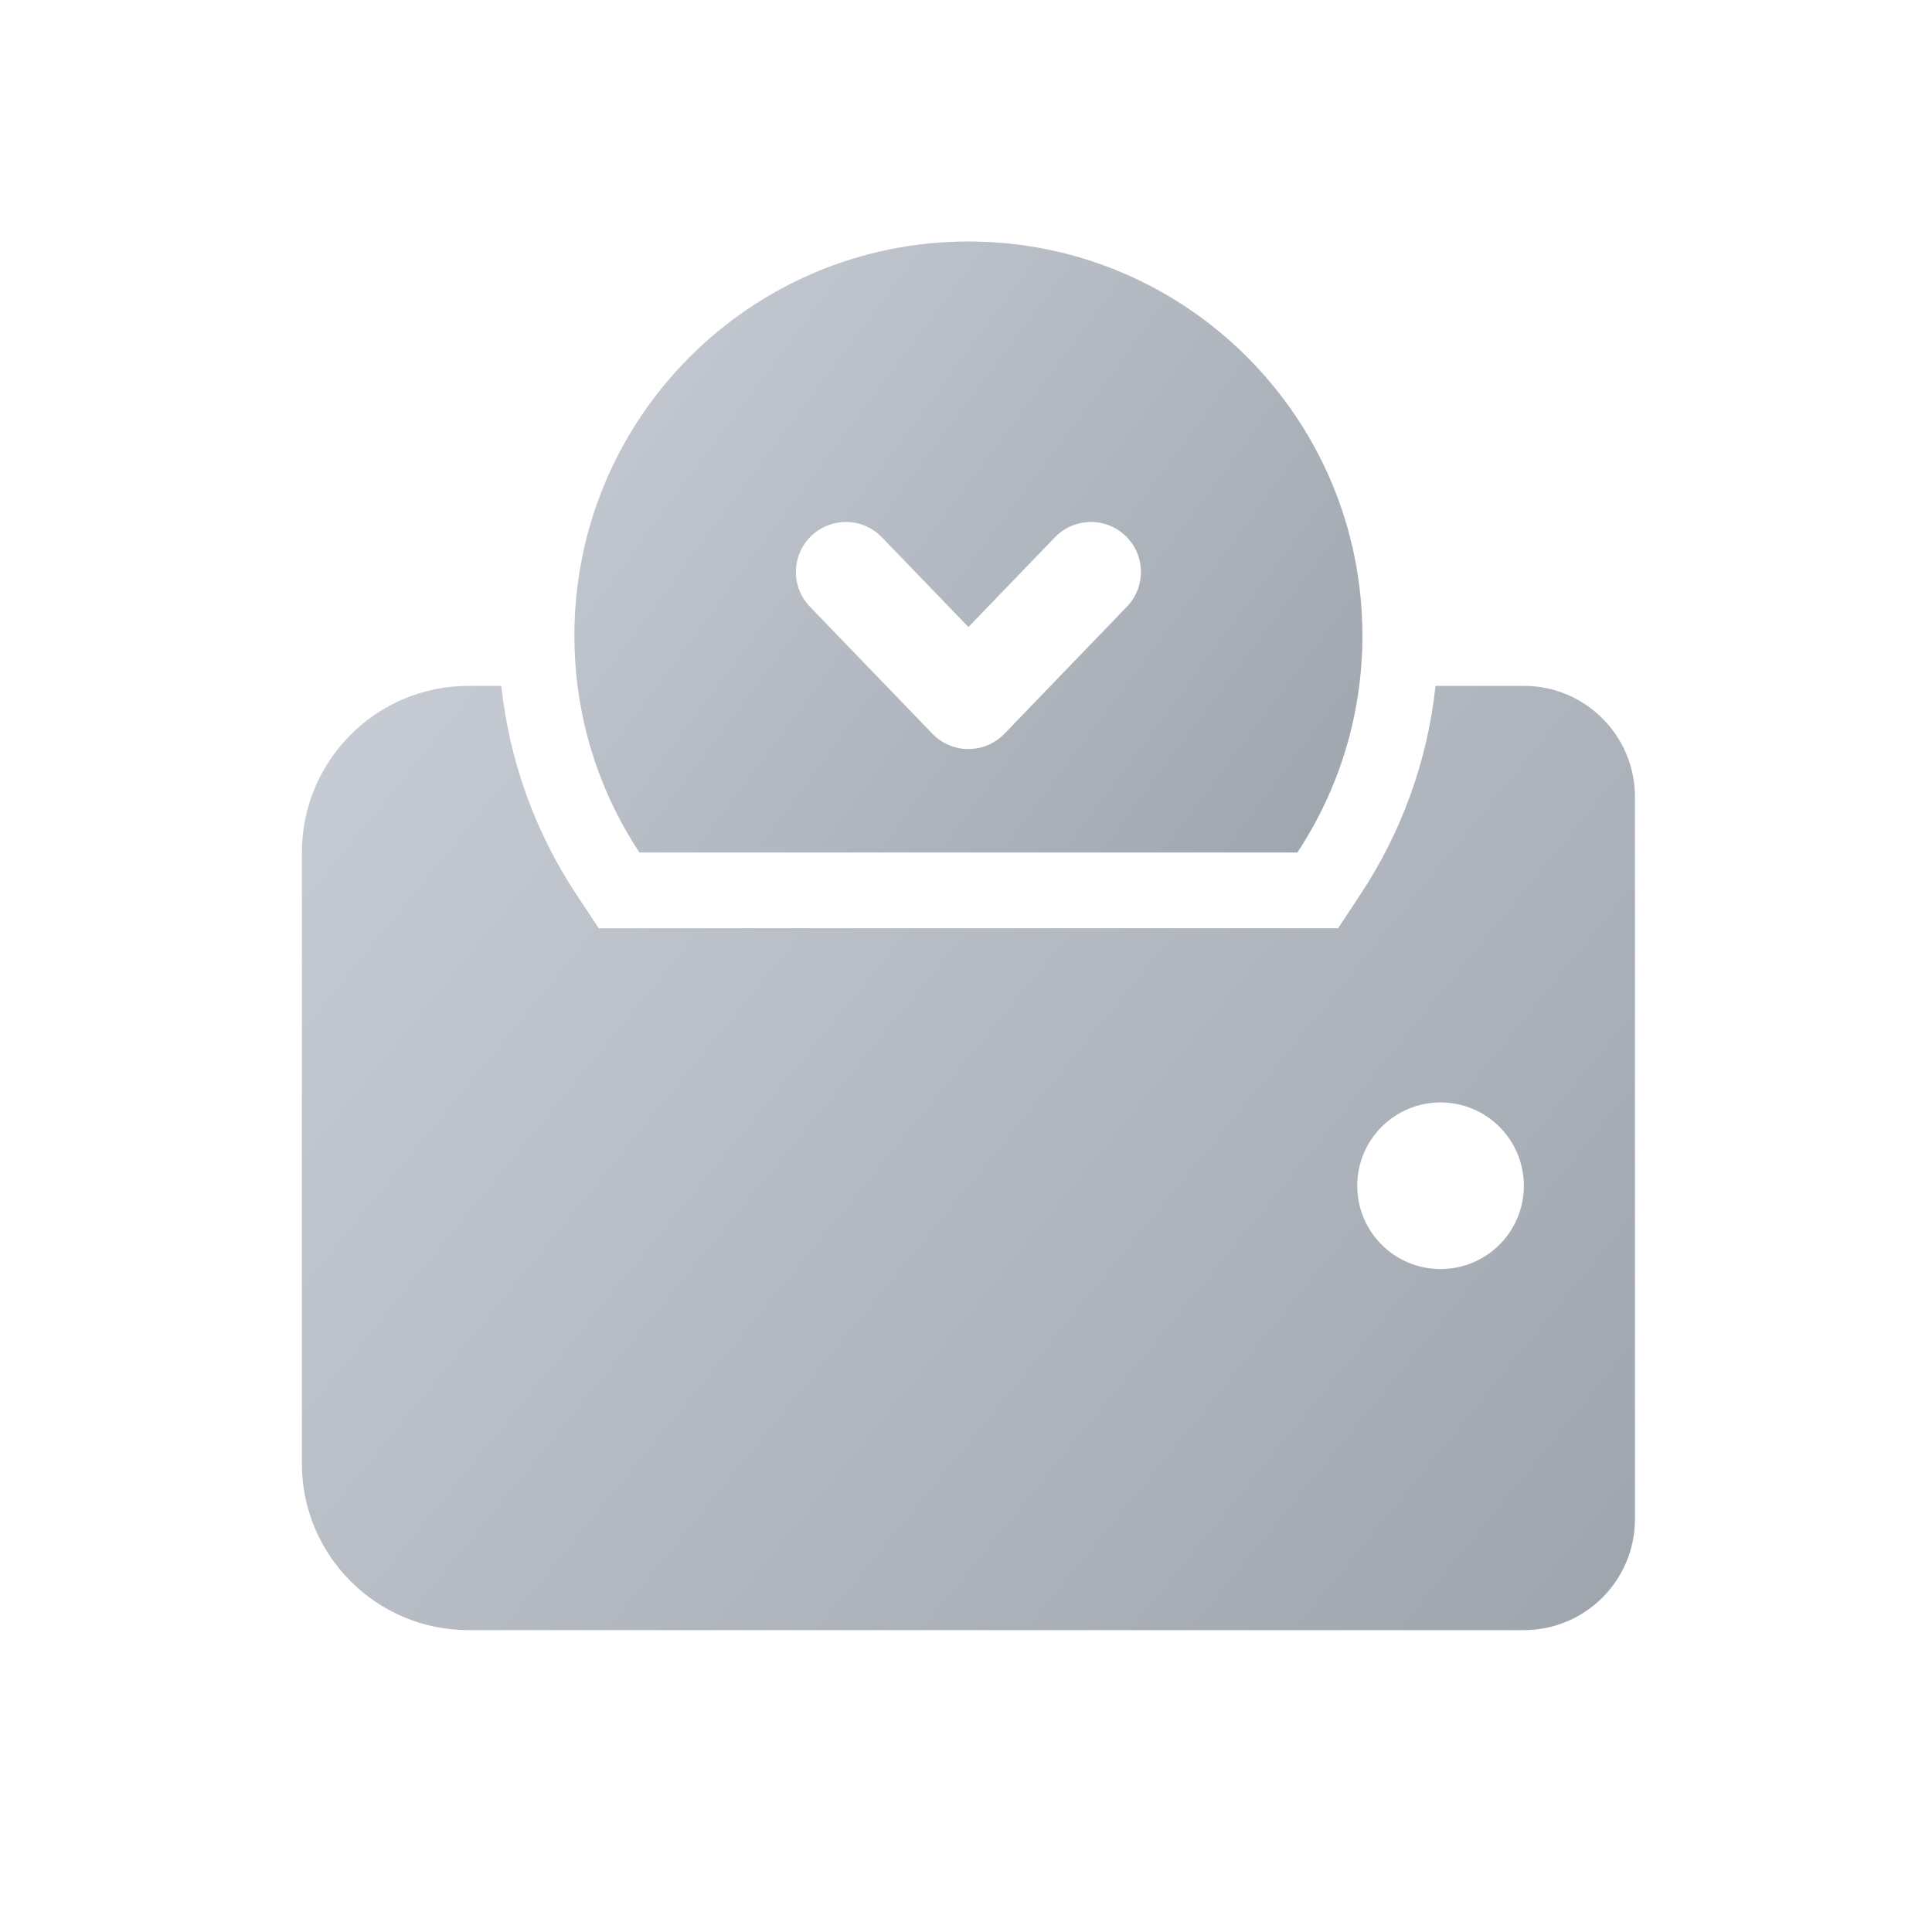
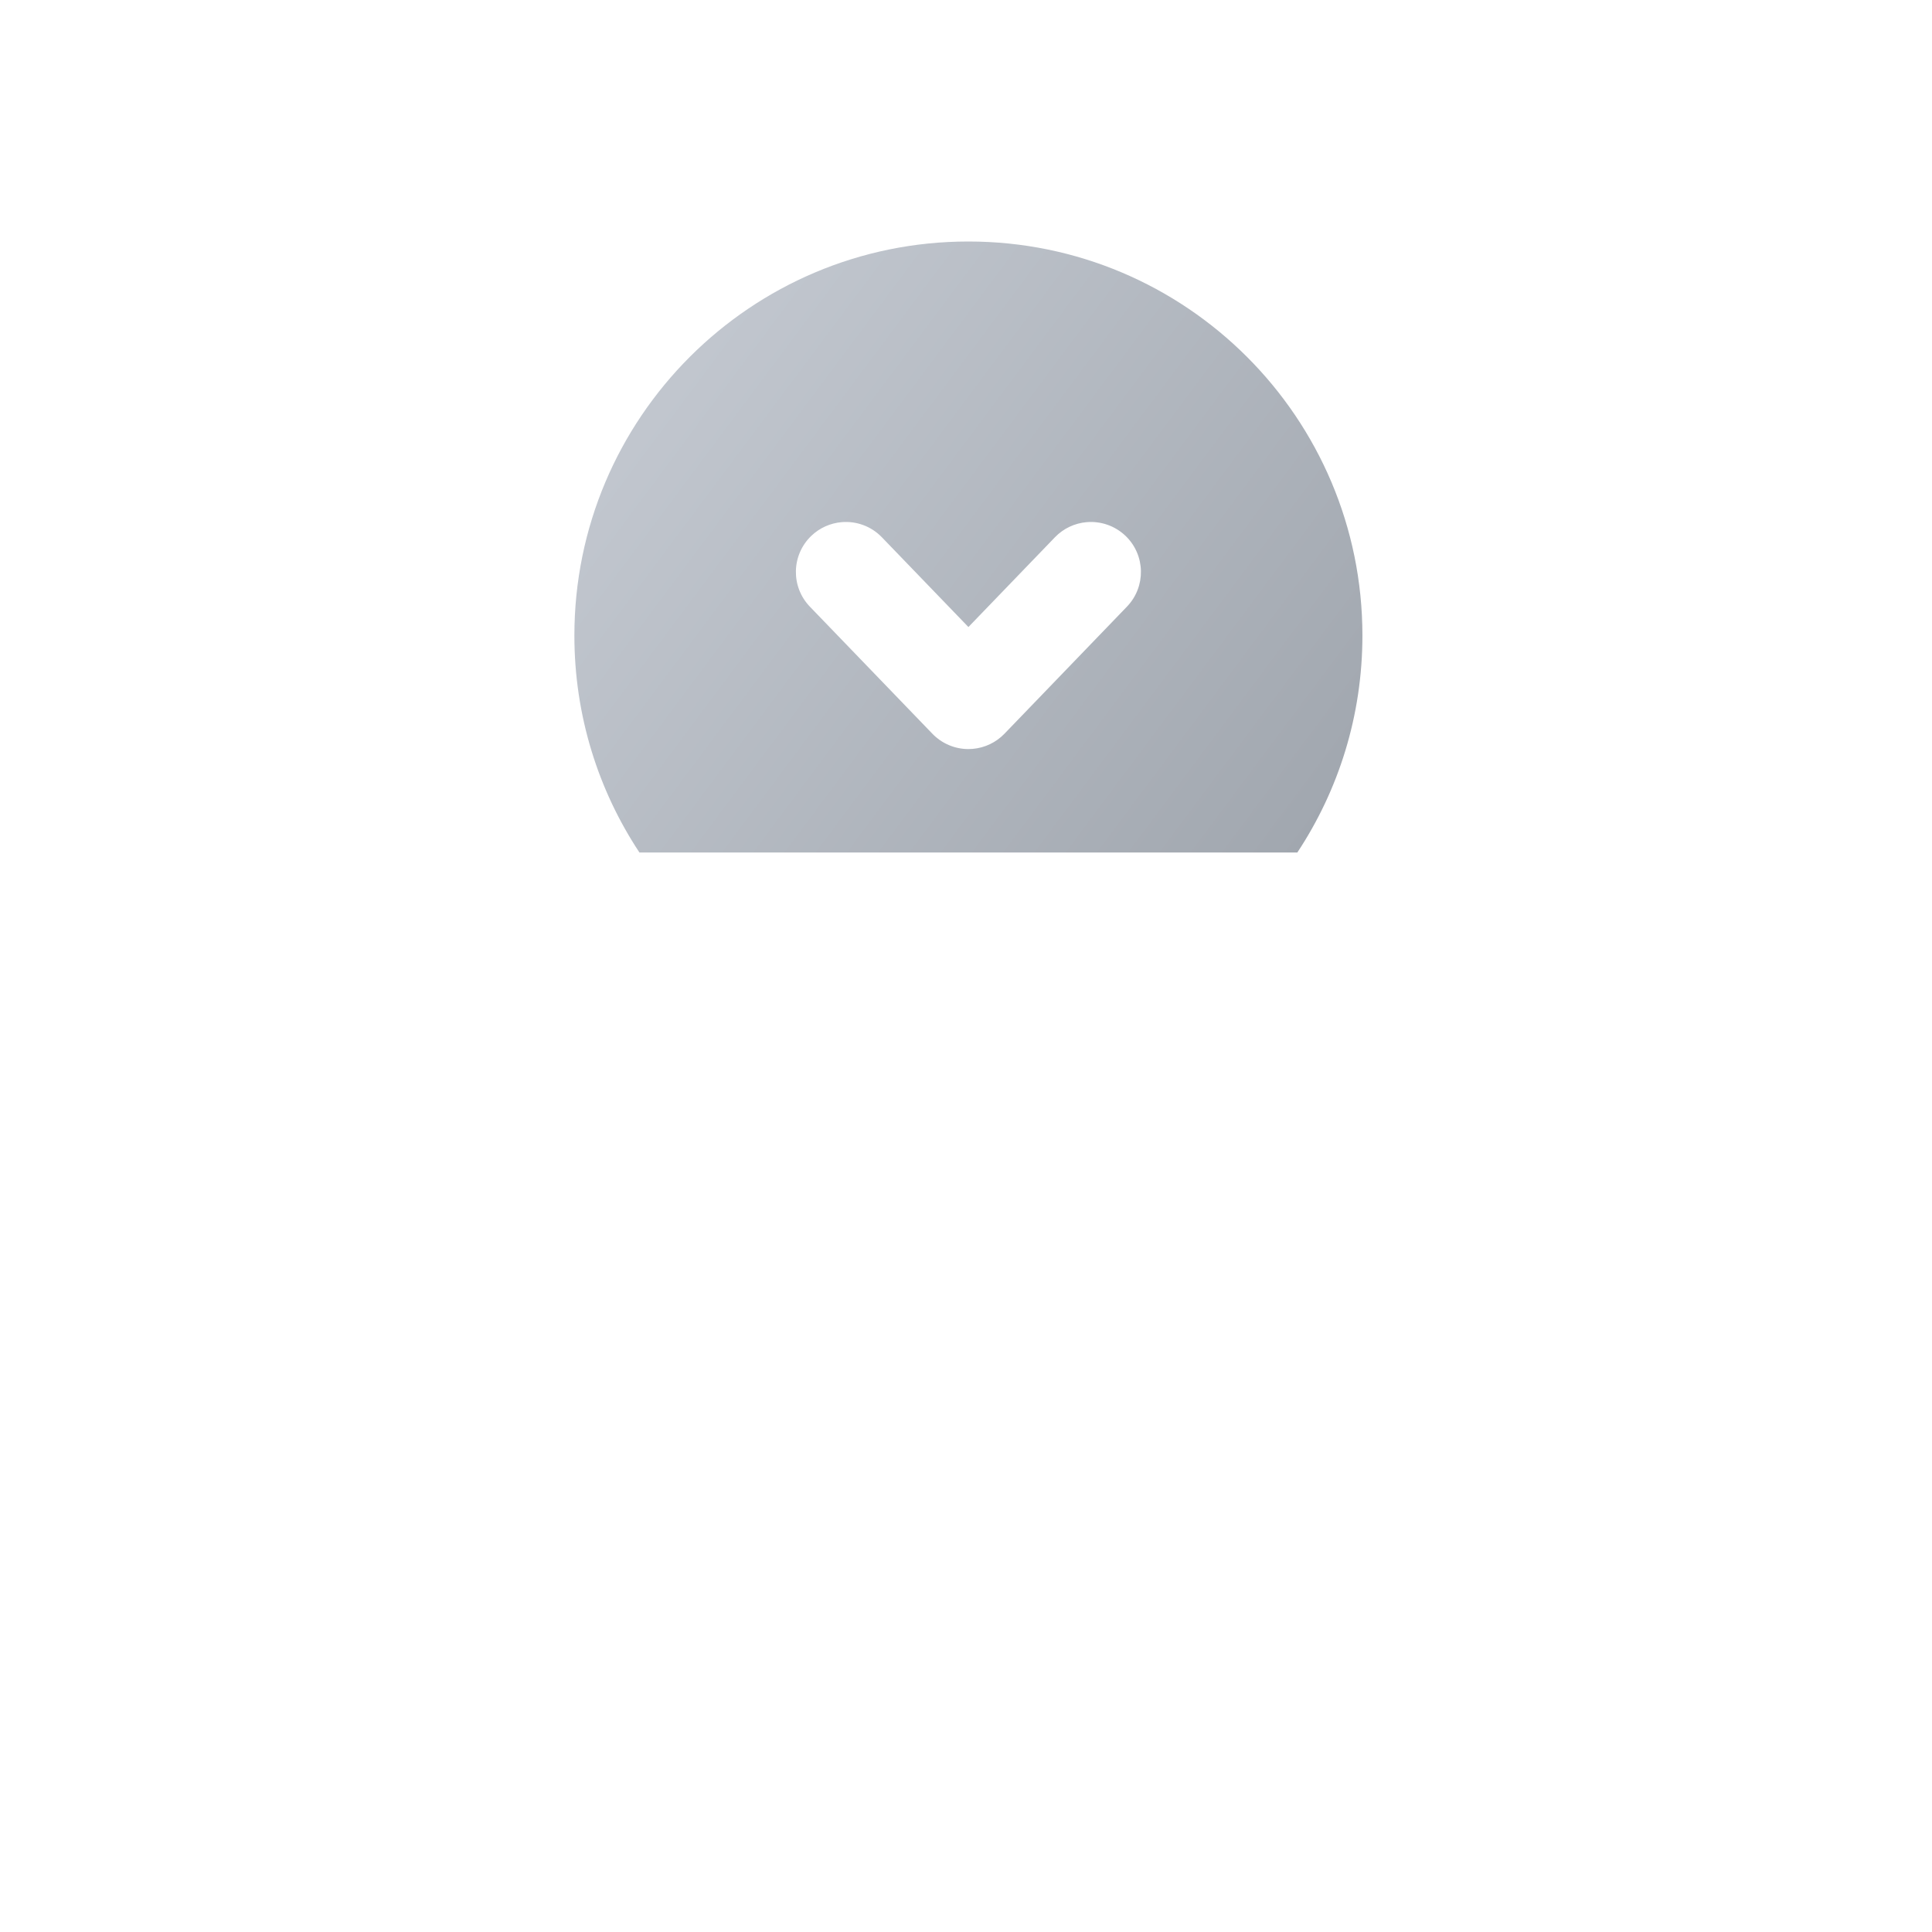
<svg xmlns="http://www.w3.org/2000/svg" width="60" height="60" viewBox="0 0 60 60" fill="none">
-   <path fill-rule="evenodd" clip-rule="evenodd" d="M17.896 27.772L18.594 28.827H41.556L42.253 27.772C43.505 25.877 44.328 23.672 44.581 21.3H47.325C49.23 21.3 50.775 22.845 50.775 24.75V47.175C50.775 49.08 49.23 50.625 47.325 50.625H14.55C11.692 50.625 9.375 48.308 9.375 45.45V26.475C9.375 23.617 11.692 21.3 14.55 21.3H15.569C15.822 23.672 16.644 25.877 17.896 27.772ZM44.737 39.412C46.166 39.412 47.325 38.254 47.325 36.825C47.325 35.396 46.166 34.237 44.737 34.237C43.309 34.237 42.15 35.396 42.15 36.825C42.15 38.254 43.309 39.412 44.737 39.412Z" fill="url(#paint0_linear_12947_1566)" />
  <path fill-rule="evenodd" clip-rule="evenodd" d="M40.29 26.475C41.568 24.543 42.311 22.227 42.311 19.737C42.311 12.979 36.833 7.5 30.074 7.5C23.316 7.5 17.838 12.979 17.838 19.737C17.838 22.227 18.581 24.543 19.858 26.475H40.29ZM26.136 16.216C26.586 16.177 27.05 16.335 27.388 16.686L30.075 19.473L32.761 16.686C33.032 16.405 33.384 16.248 33.744 16.216C34.176 16.179 34.621 16.321 34.958 16.645C35.575 17.24 35.593 18.223 34.998 18.84L31.193 22.788C30.931 23.059 30.581 23.225 30.208 23.257C30.163 23.261 30.119 23.263 30.074 23.263C29.653 23.263 29.249 23.091 28.957 22.788L25.152 18.841C24.557 18.223 24.575 17.241 25.192 16.645C25.459 16.388 25.794 16.246 26.136 16.216Z" fill="url(#paint1_linear_12947_1566)" />
  <defs>
    <linearGradient id="paint0_linear_12947_1566" x1="9.375" y1="22.929" x2="47.78" y2="54.292" gradientUnits="userSpaceOnUse">
      <stop stop-color="#C7CCD4" />
      <stop offset="1" stop-color="#9FA5AD" />
    </linearGradient>
    <linearGradient id="paint1_linear_12947_1566" x1="17.838" y1="8.554" x2="42.149" y2="26.692" gradientUnits="userSpaceOnUse">
      <stop stop-color="#C7CCD4" />
      <stop offset="1" stop-color="#9FA5AD" />
    </linearGradient>
  </defs>
</svg>